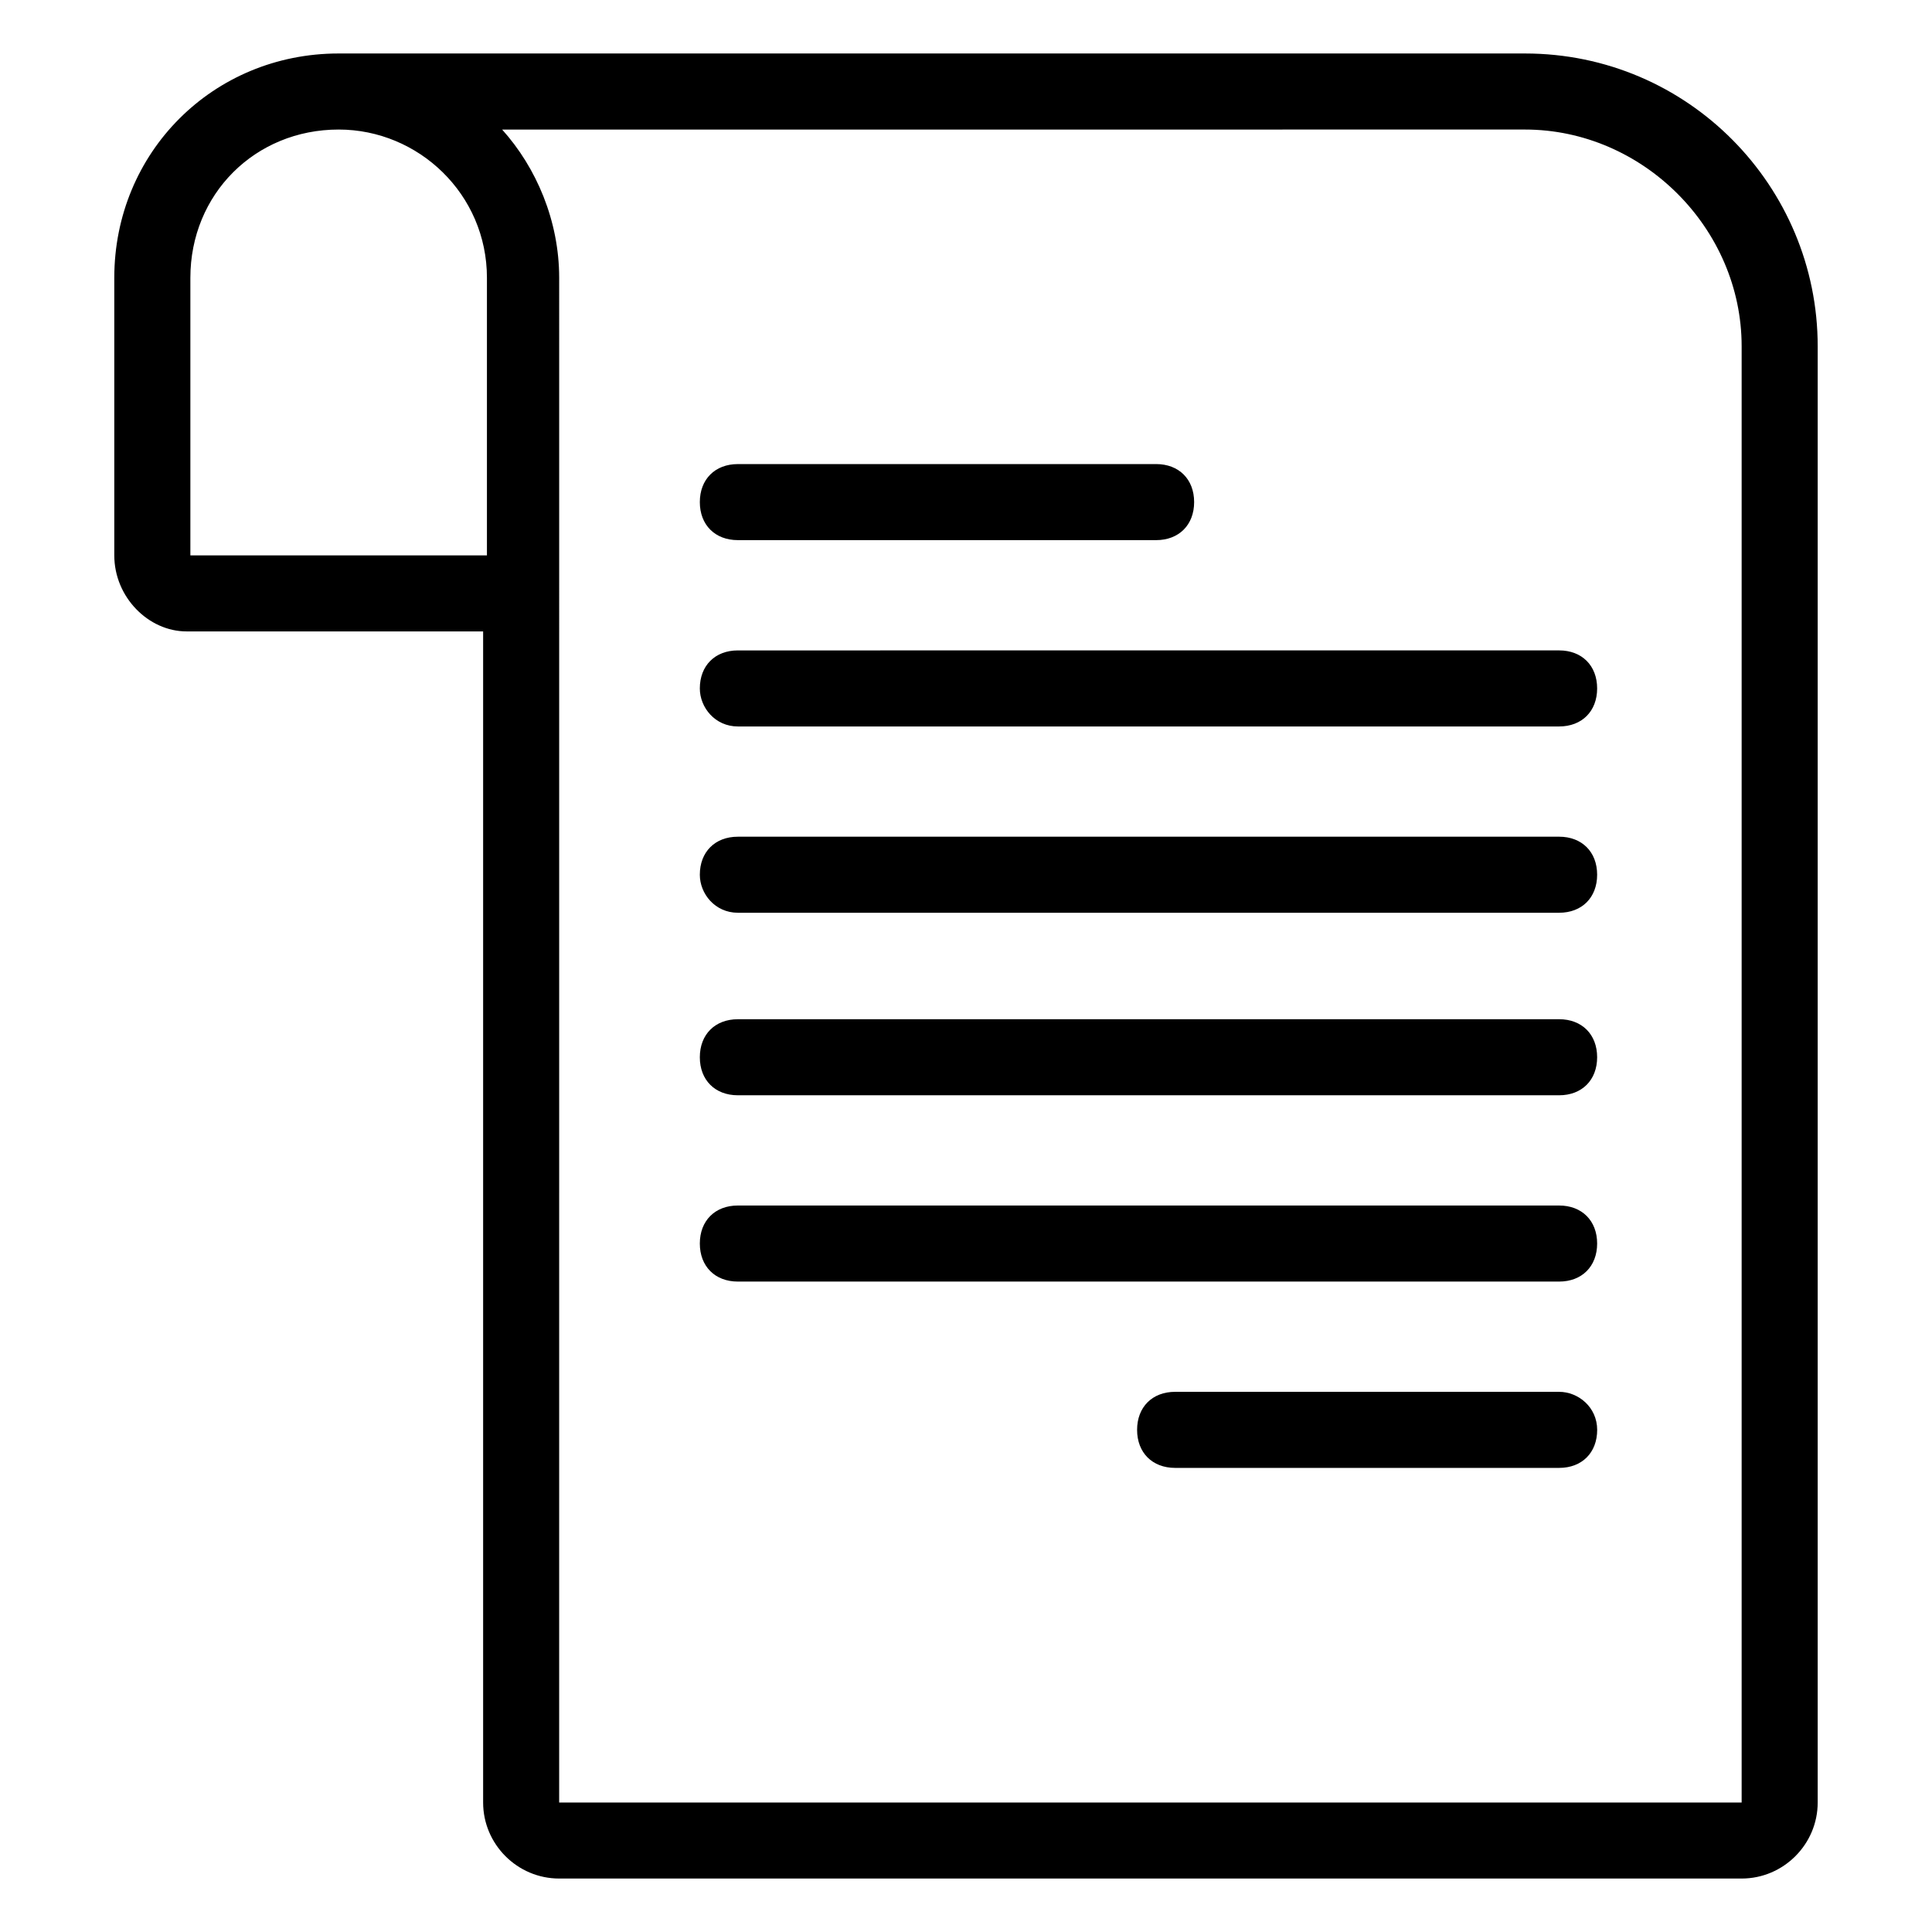
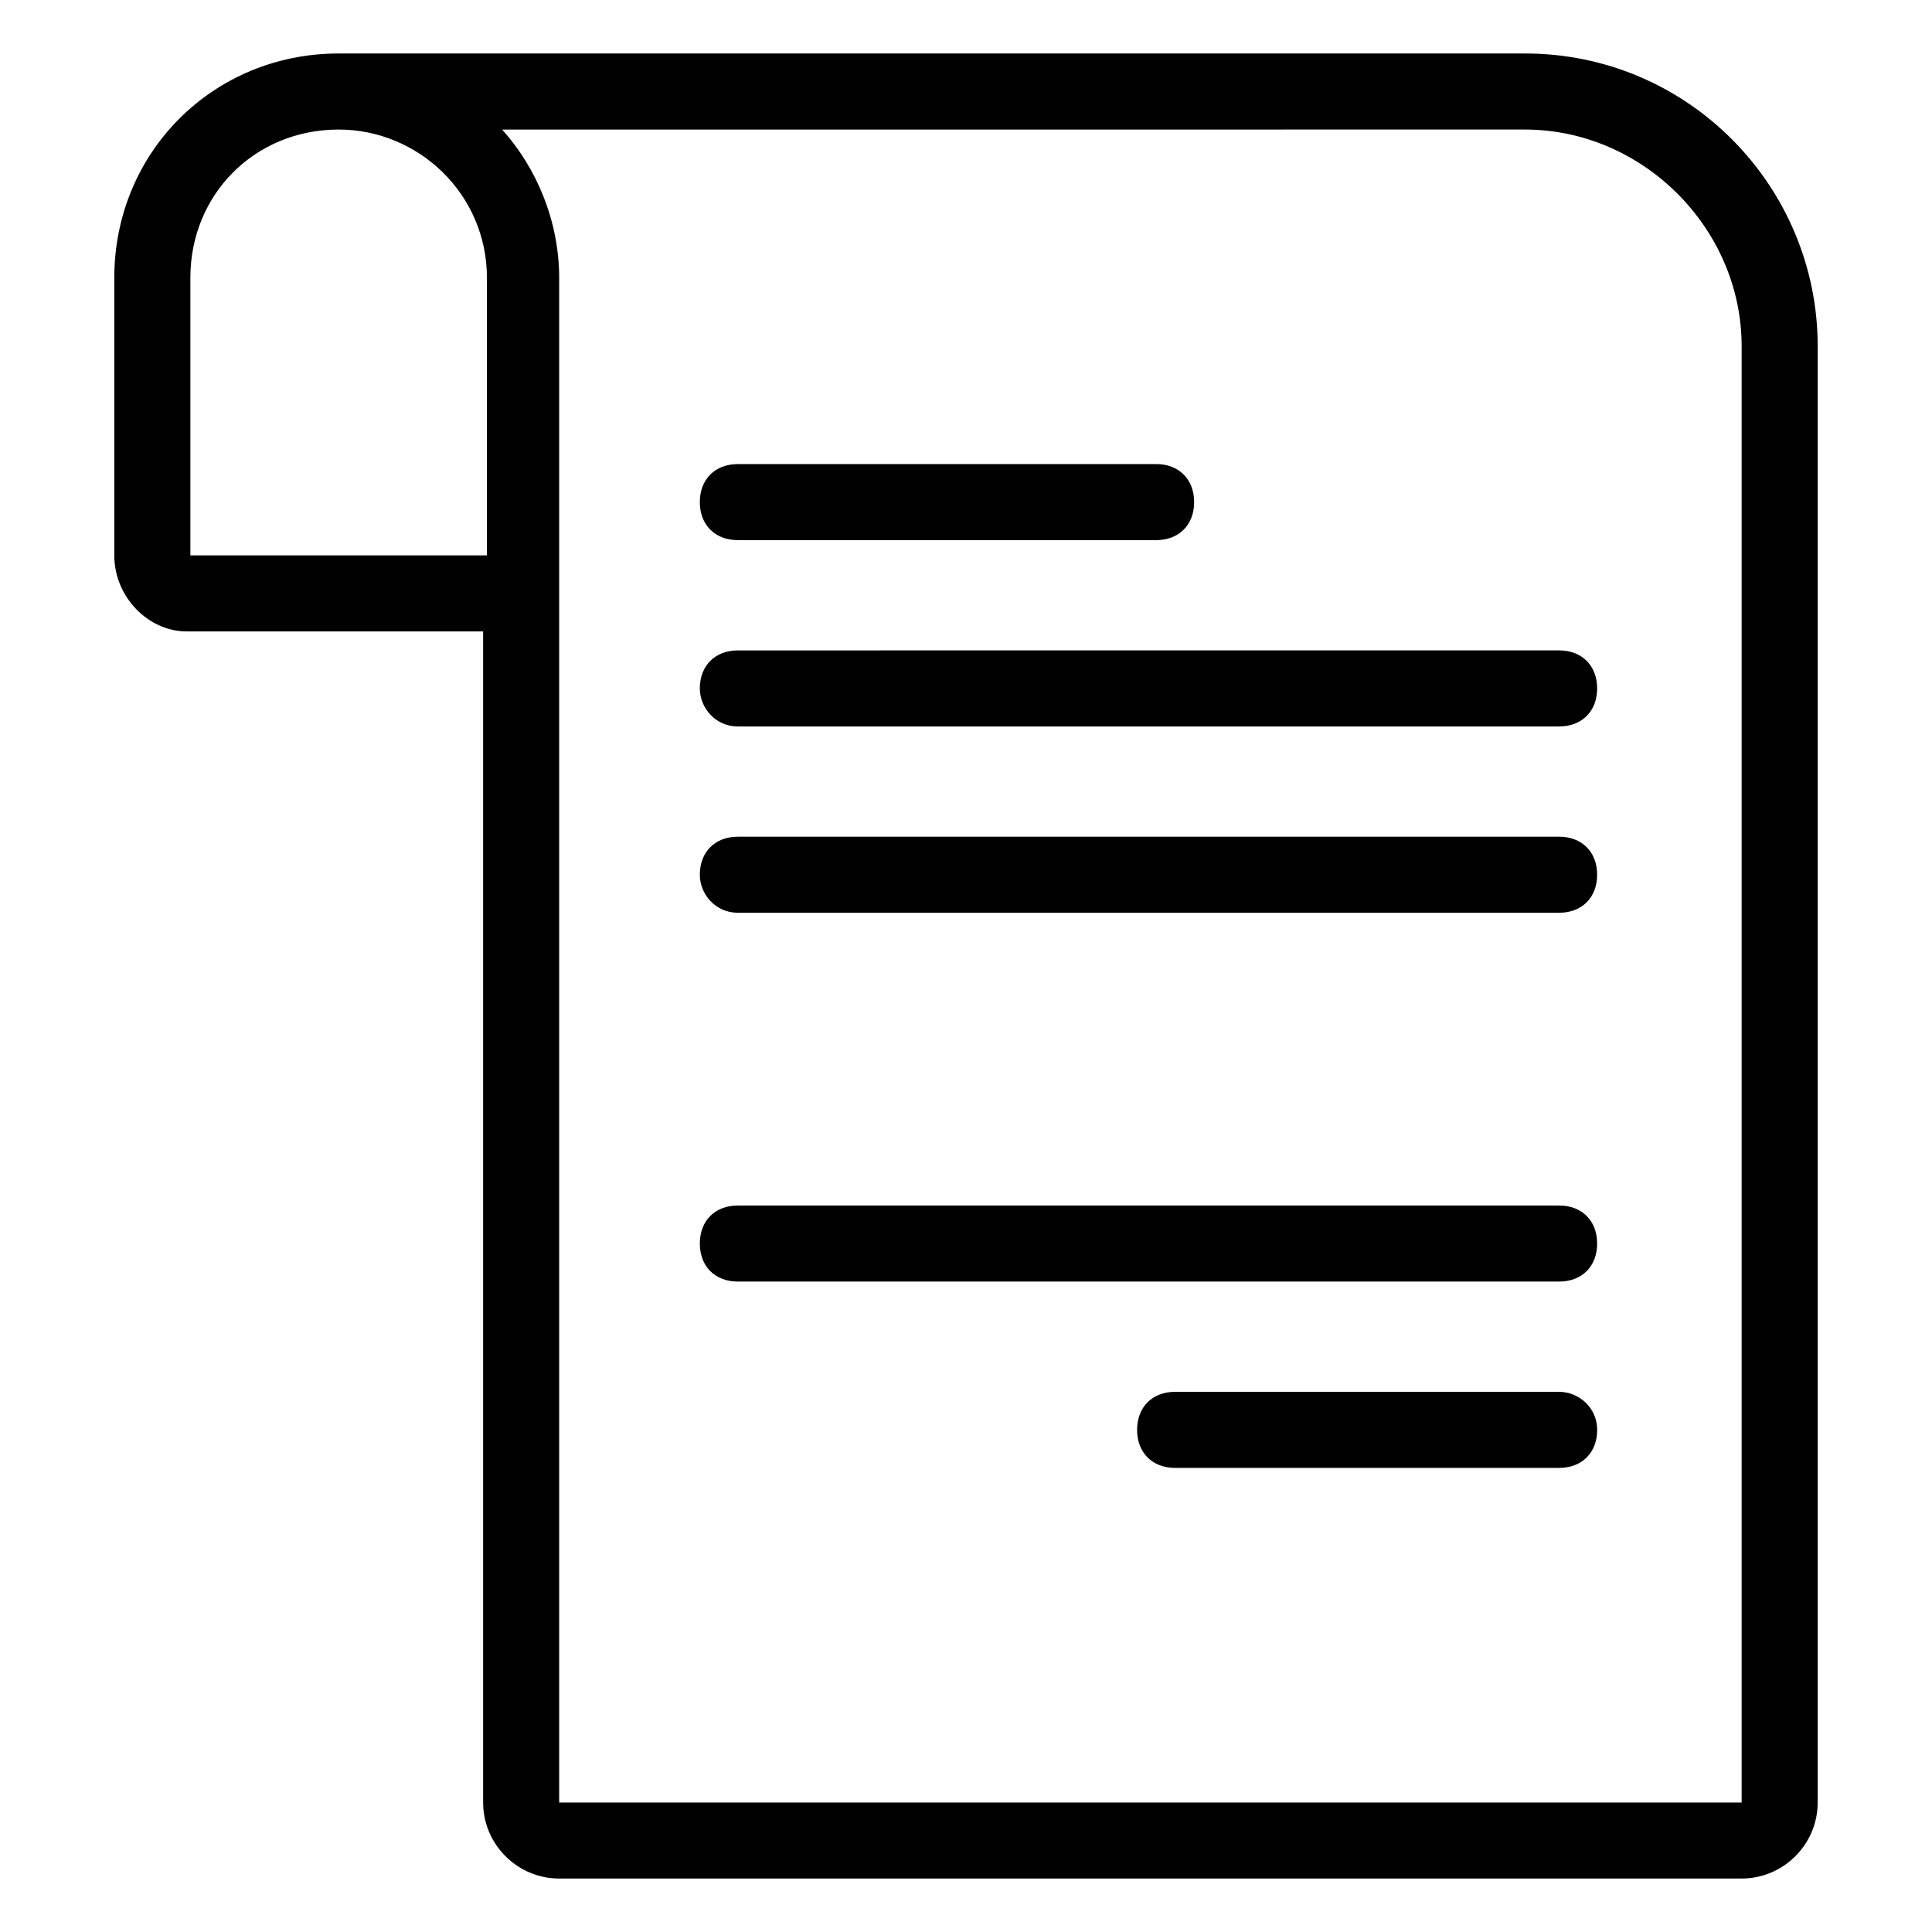
<svg xmlns="http://www.w3.org/2000/svg" fill="#000000" width="800px" height="800px" version="1.1" viewBox="144 144 512 512">
  <g>
    <path d="m193.44 311.33h78.594v310.35c0 11.082 9.07 20.152 20.152 20.152h313.37c11.082 0 20.152-9.07 20.152-20.152v-385.92c0-42.32-34.262-77.586-77.59-77.586h-314.38c-33.254 0-59.449 26.195-59.449 59.449v73.555c0 11.082 9.066 20.152 19.145 20.152zm354.68-133c31.234 0 57.434 26.199 57.434 57.434v385.92h-313.37l0.004-404.05c0-15.113-6.047-29.223-15.113-39.297zm-353.67 39.297c0-22.168 17.129-39.297 39.297-39.297 21.16 0 39.297 17.129 39.297 39.297v73.555h-78.594z" />
    <path d="m339.54 287.14h110.84c6.047 0 10.078-4.031 10.078-10.078s-4.031-10.078-10.078-10.078l-110.84 0.004c-6.047 0-10.078 4.031-10.078 10.078 0 6.043 4.031 10.074 10.078 10.074z" />
    <path d="m339.54 336.52h217.64c6.047 0 10.078-4.031 10.078-10.078s-4.031-10.078-10.078-10.078l-217.64 0.004c-6.047 0-10.078 4.031-10.078 10.078 0 5.035 4.031 10.074 10.078 10.074z" />
    <path d="m339.54 385.89h217.64c6.047 0 10.078-4.031 10.078-10.078s-4.031-10.078-10.078-10.078l-217.64 0.004c-6.047 0-10.078 4.031-10.078 10.078 0 5.039 4.031 10.074 10.078 10.074z" />
-     <path d="m339.54 434.26h217.64c6.047 0 10.078-4.031 10.078-10.078 0-6.047-4.031-10.078-10.078-10.078l-217.64 0.004c-6.047 0-10.078 4.031-10.078 10.078 0 6.043 4.031 10.074 10.078 10.074z" />
    <path d="m339.54 483.63h217.64c6.047 0 10.078-4.031 10.078-10.078 0-6.047-4.031-10.078-10.078-10.078h-217.64c-6.047 0-10.078 4.031-10.078 10.078 0 6.047 4.031 10.078 10.078 10.078z" />
    <path d="m557.19 512.85h-101.77c-6.047 0-10.078 4.031-10.078 10.078 0 6.047 4.031 10.078 10.078 10.078h101.77c6.047 0 10.078-4.031 10.078-10.078-0.004-6.047-5.039-10.078-10.078-10.078z" />
  </g>
</svg>